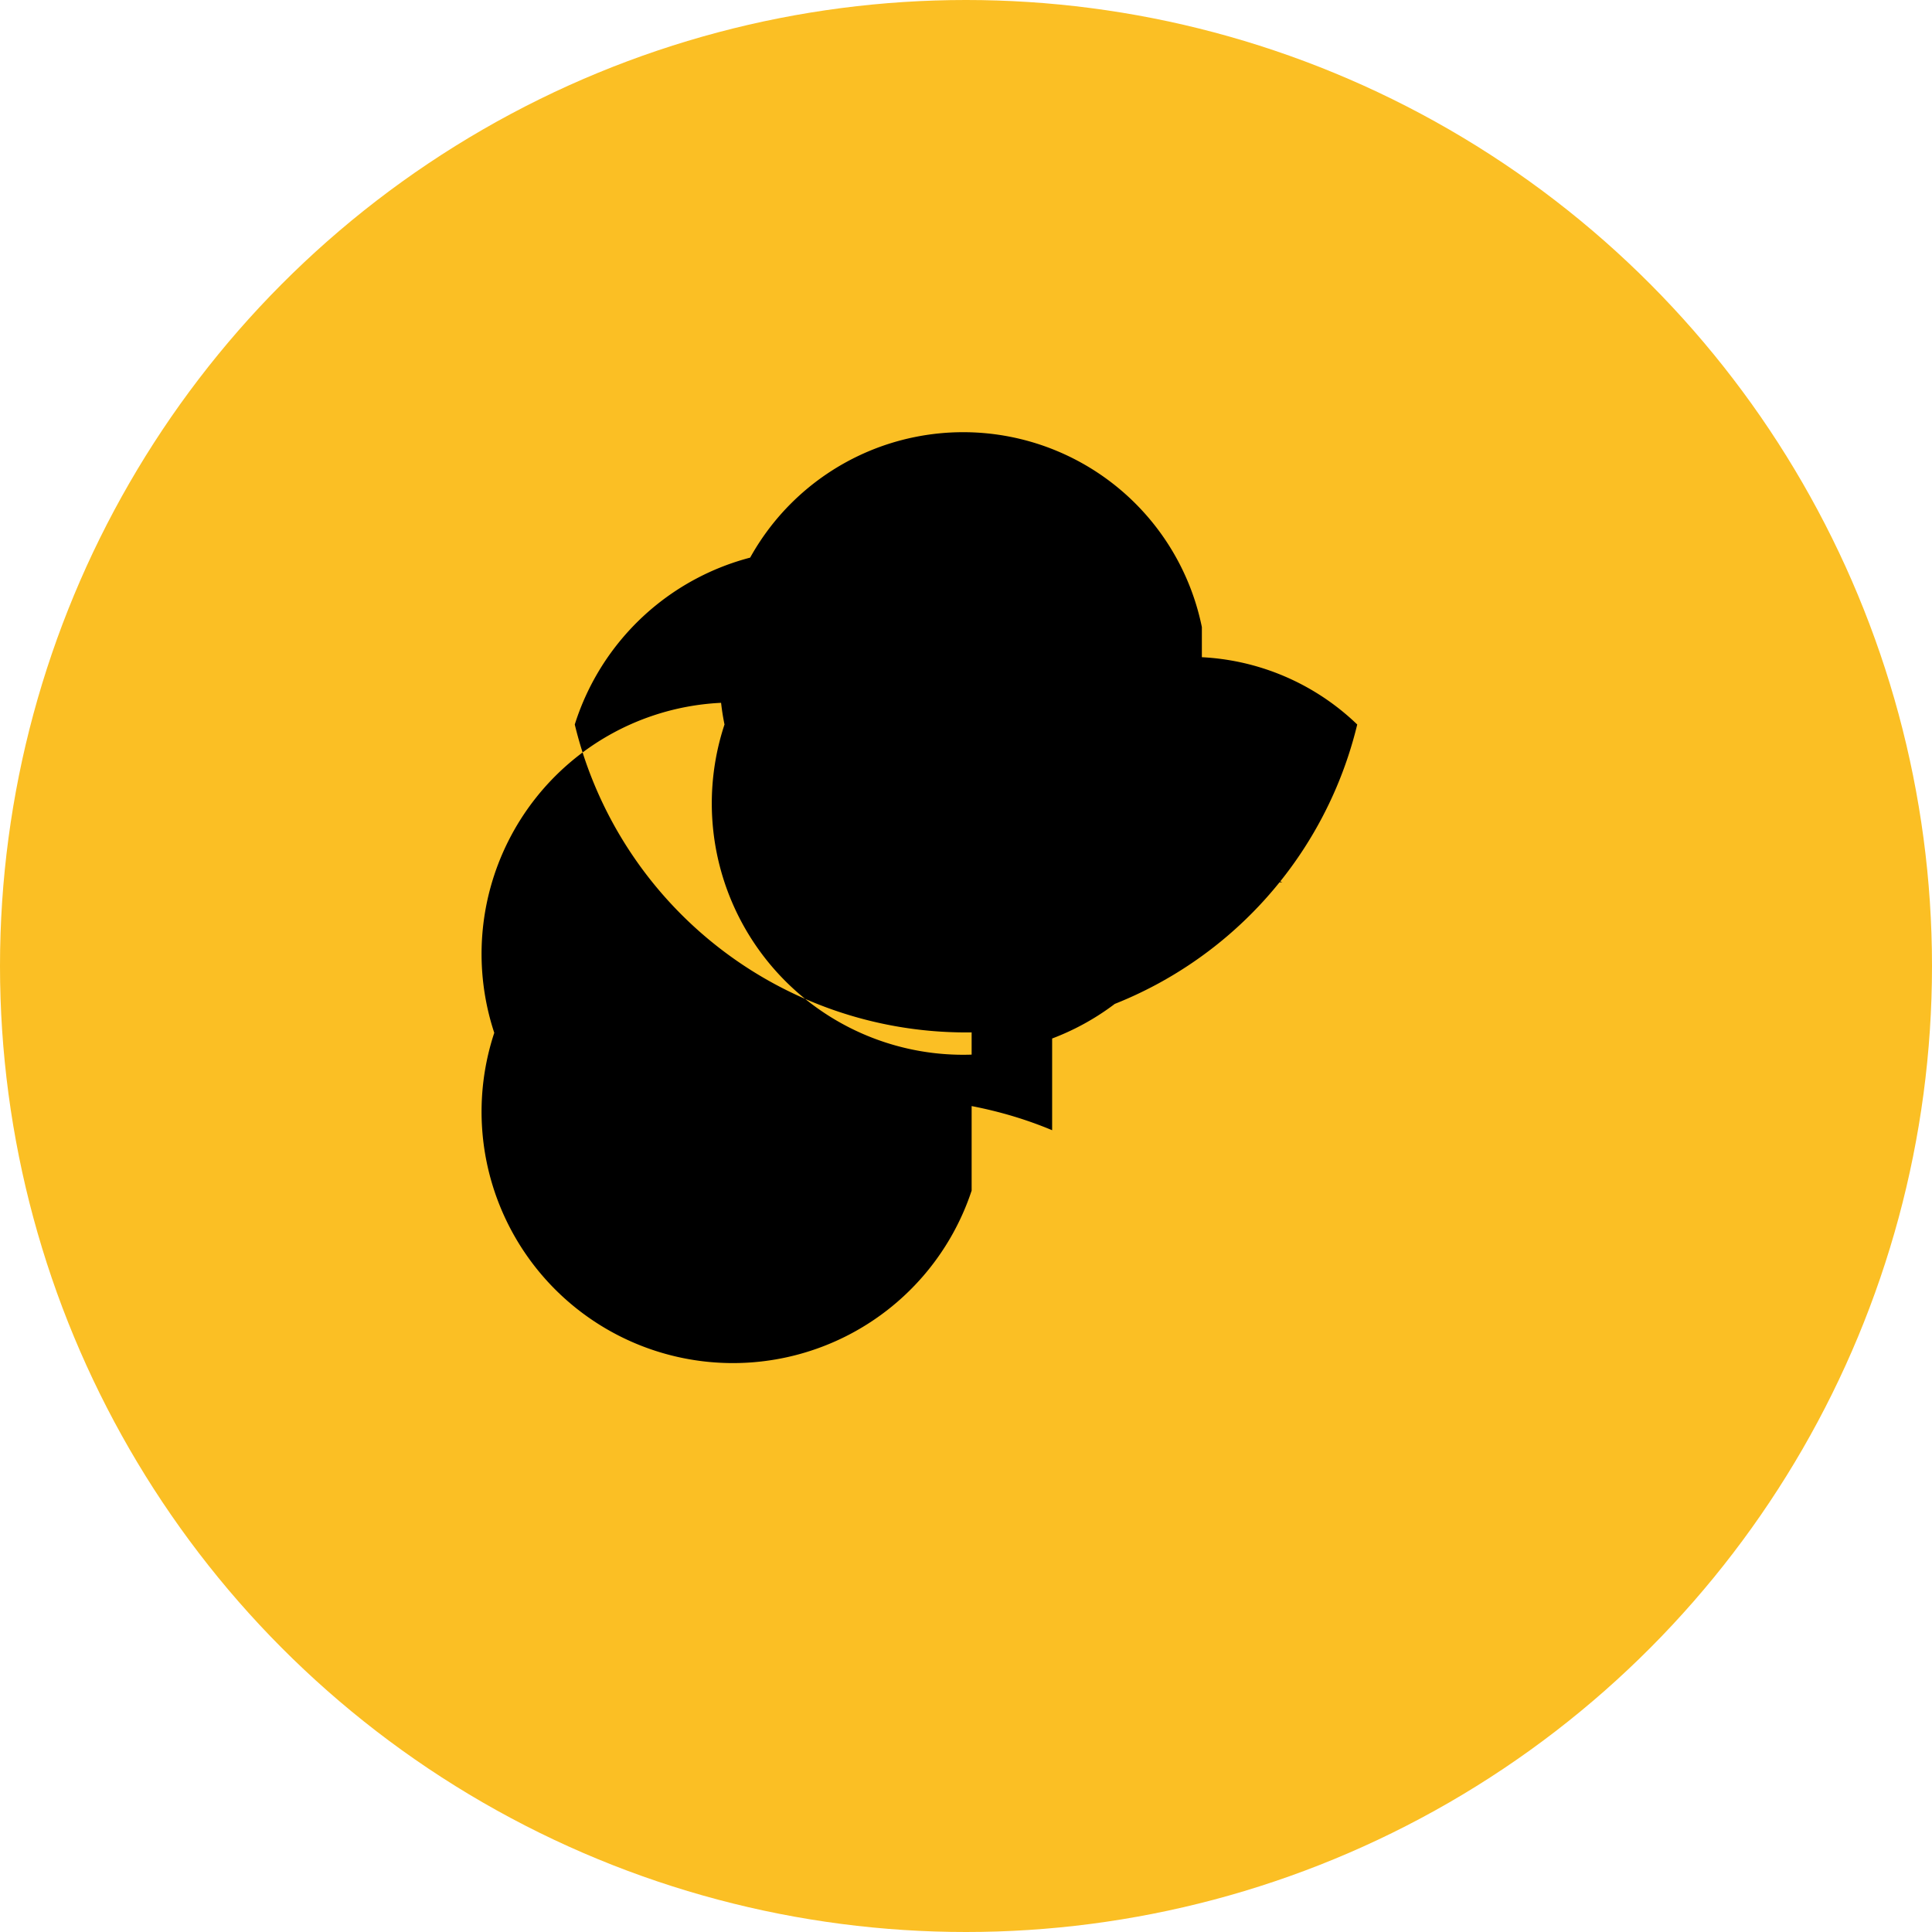
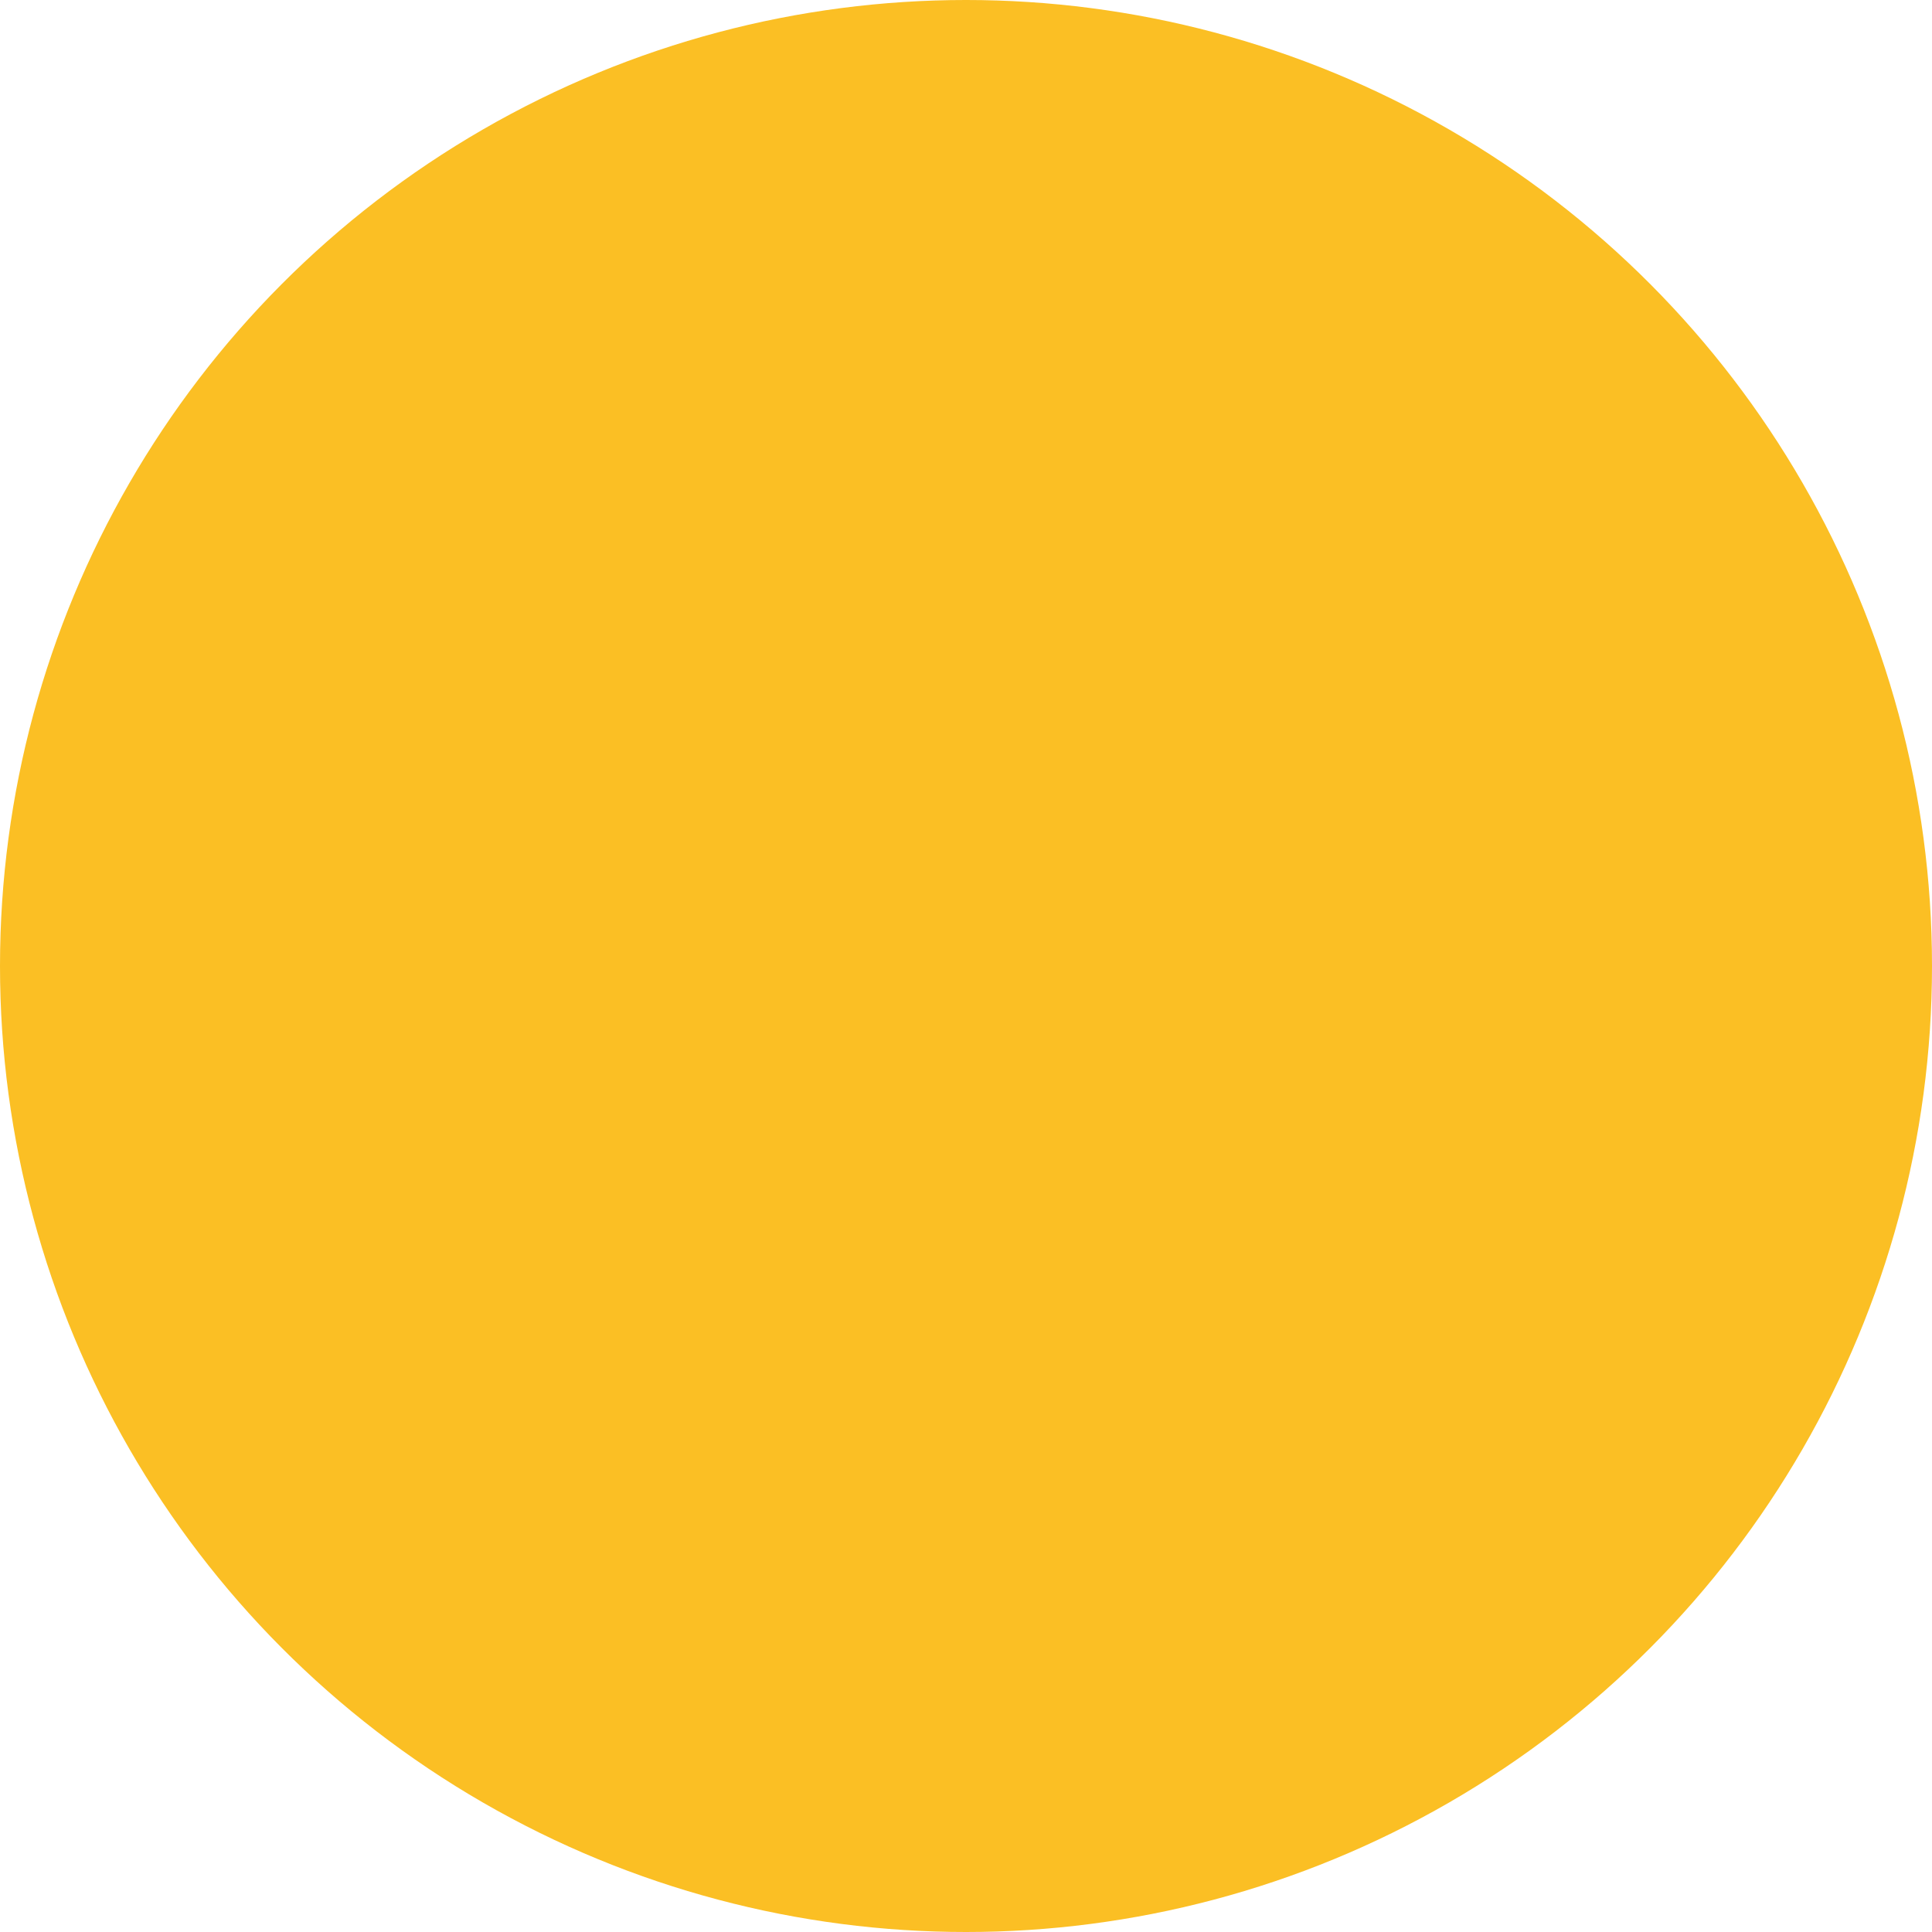
<svg xmlns="http://www.w3.org/2000/svg" width="512" height="512" viewBox="0 0 24 24" fill="none">
  <circle cx="12" cy="12" r="12" fill="#FBBF24" />
-   <path d="M15.93 10.96c-.31-.13-.64-.23-1-.3V7.79A3 3 0 0 0 9 9a3 3 0 0 0 5.93 1.96zm-3.86 3.83a3 3 0 0 1-5.93-1.96 3 3 0 0 1 5.93-1.96v2.87c.36.07.69.17 1 .3v-3.17A3 3 0 0 0 7.14 9a5 5 0 0 0 9.72 0 3 3 0 0 0-4.79.87v3.17z" fill="black" />
</svg>